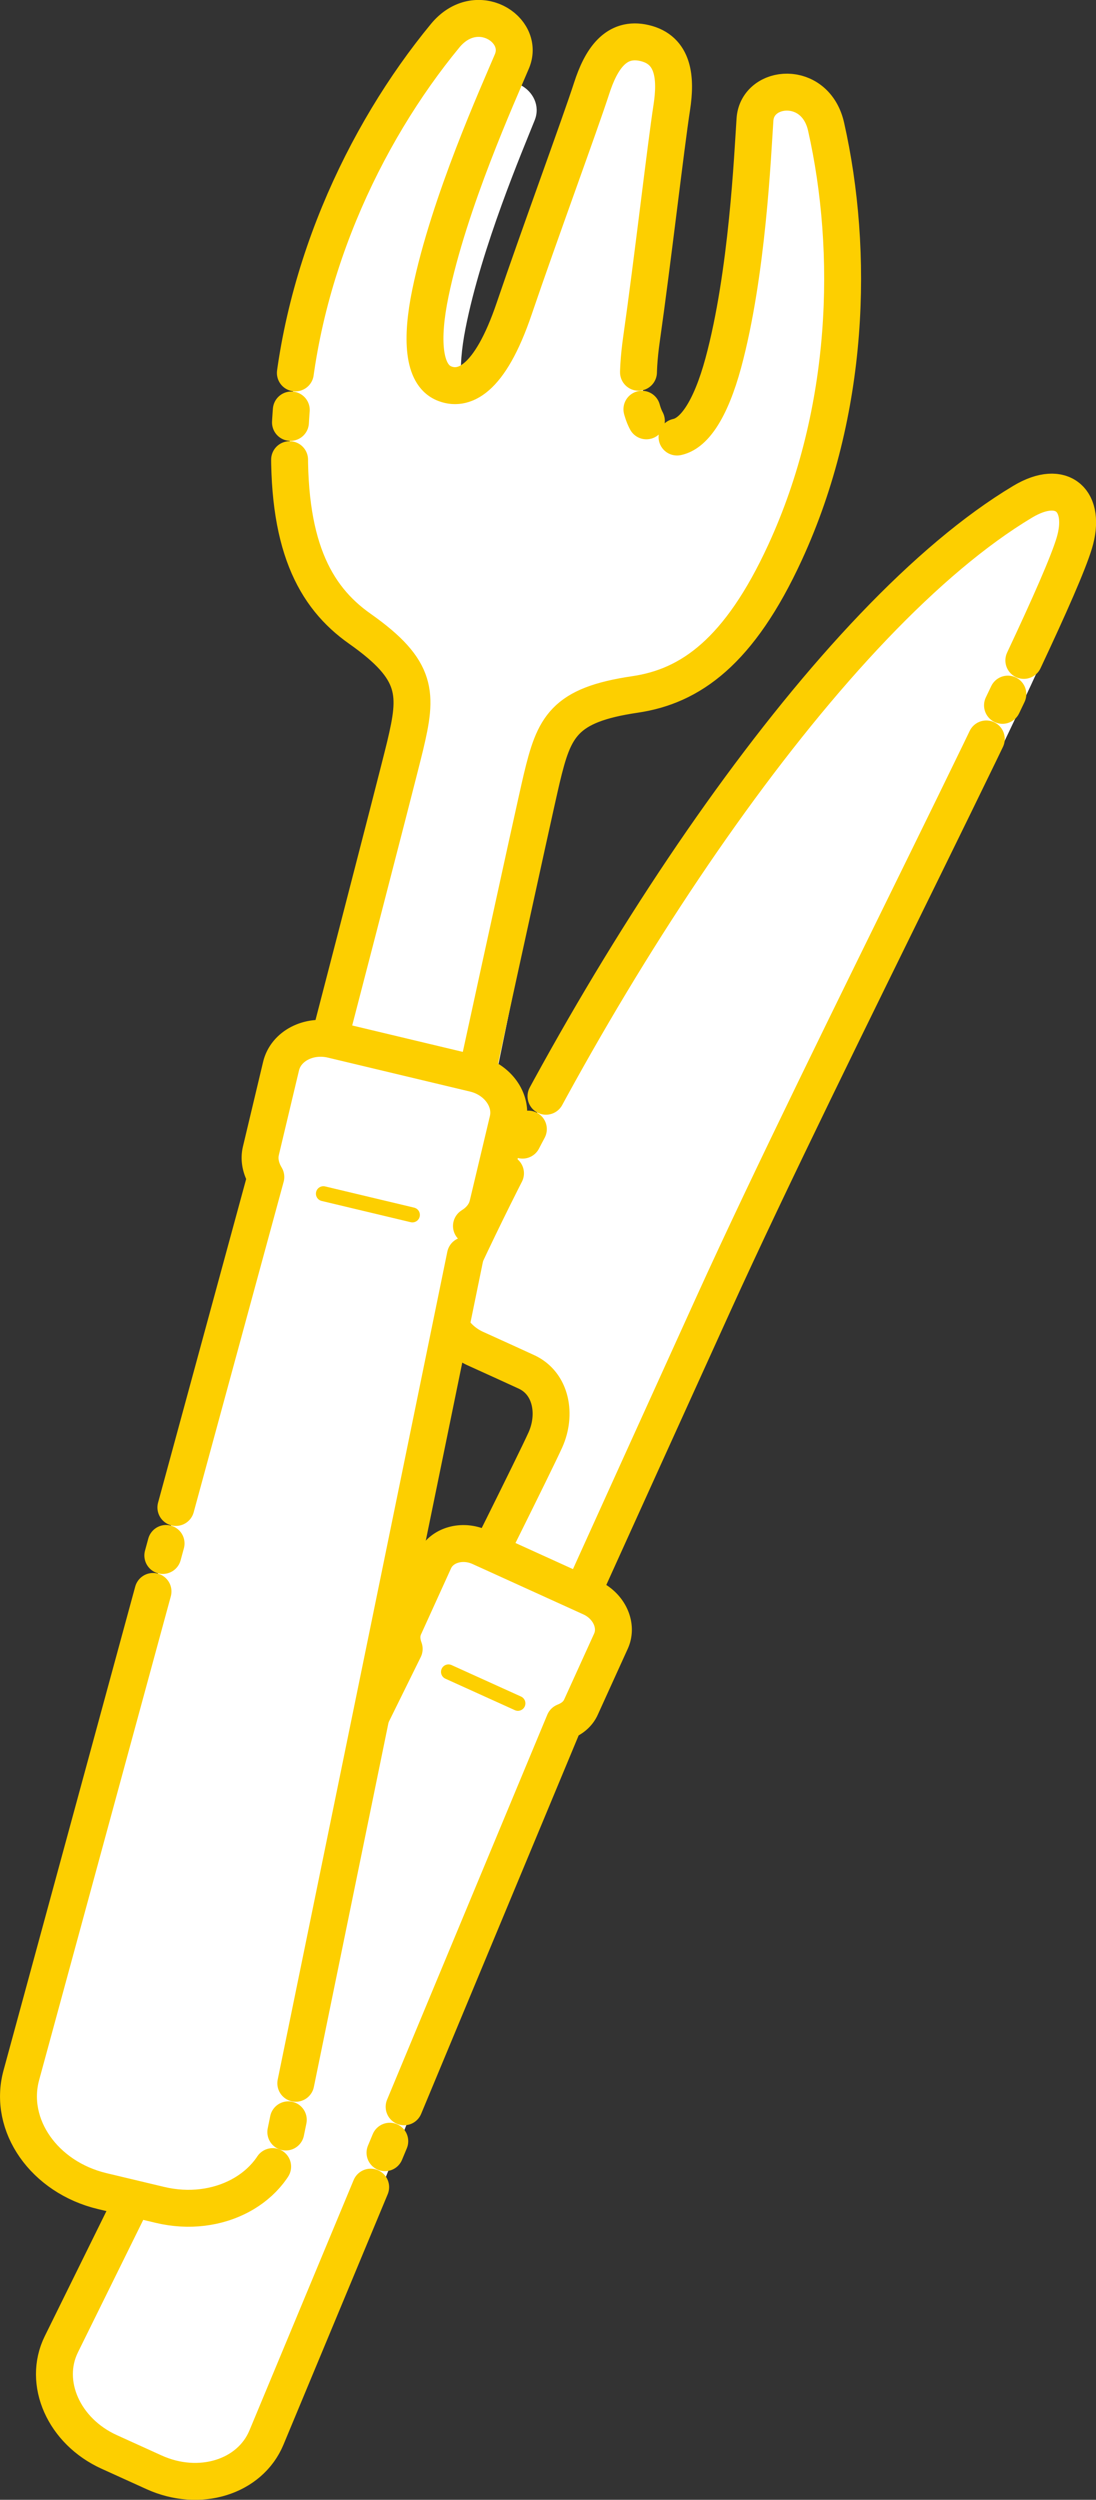
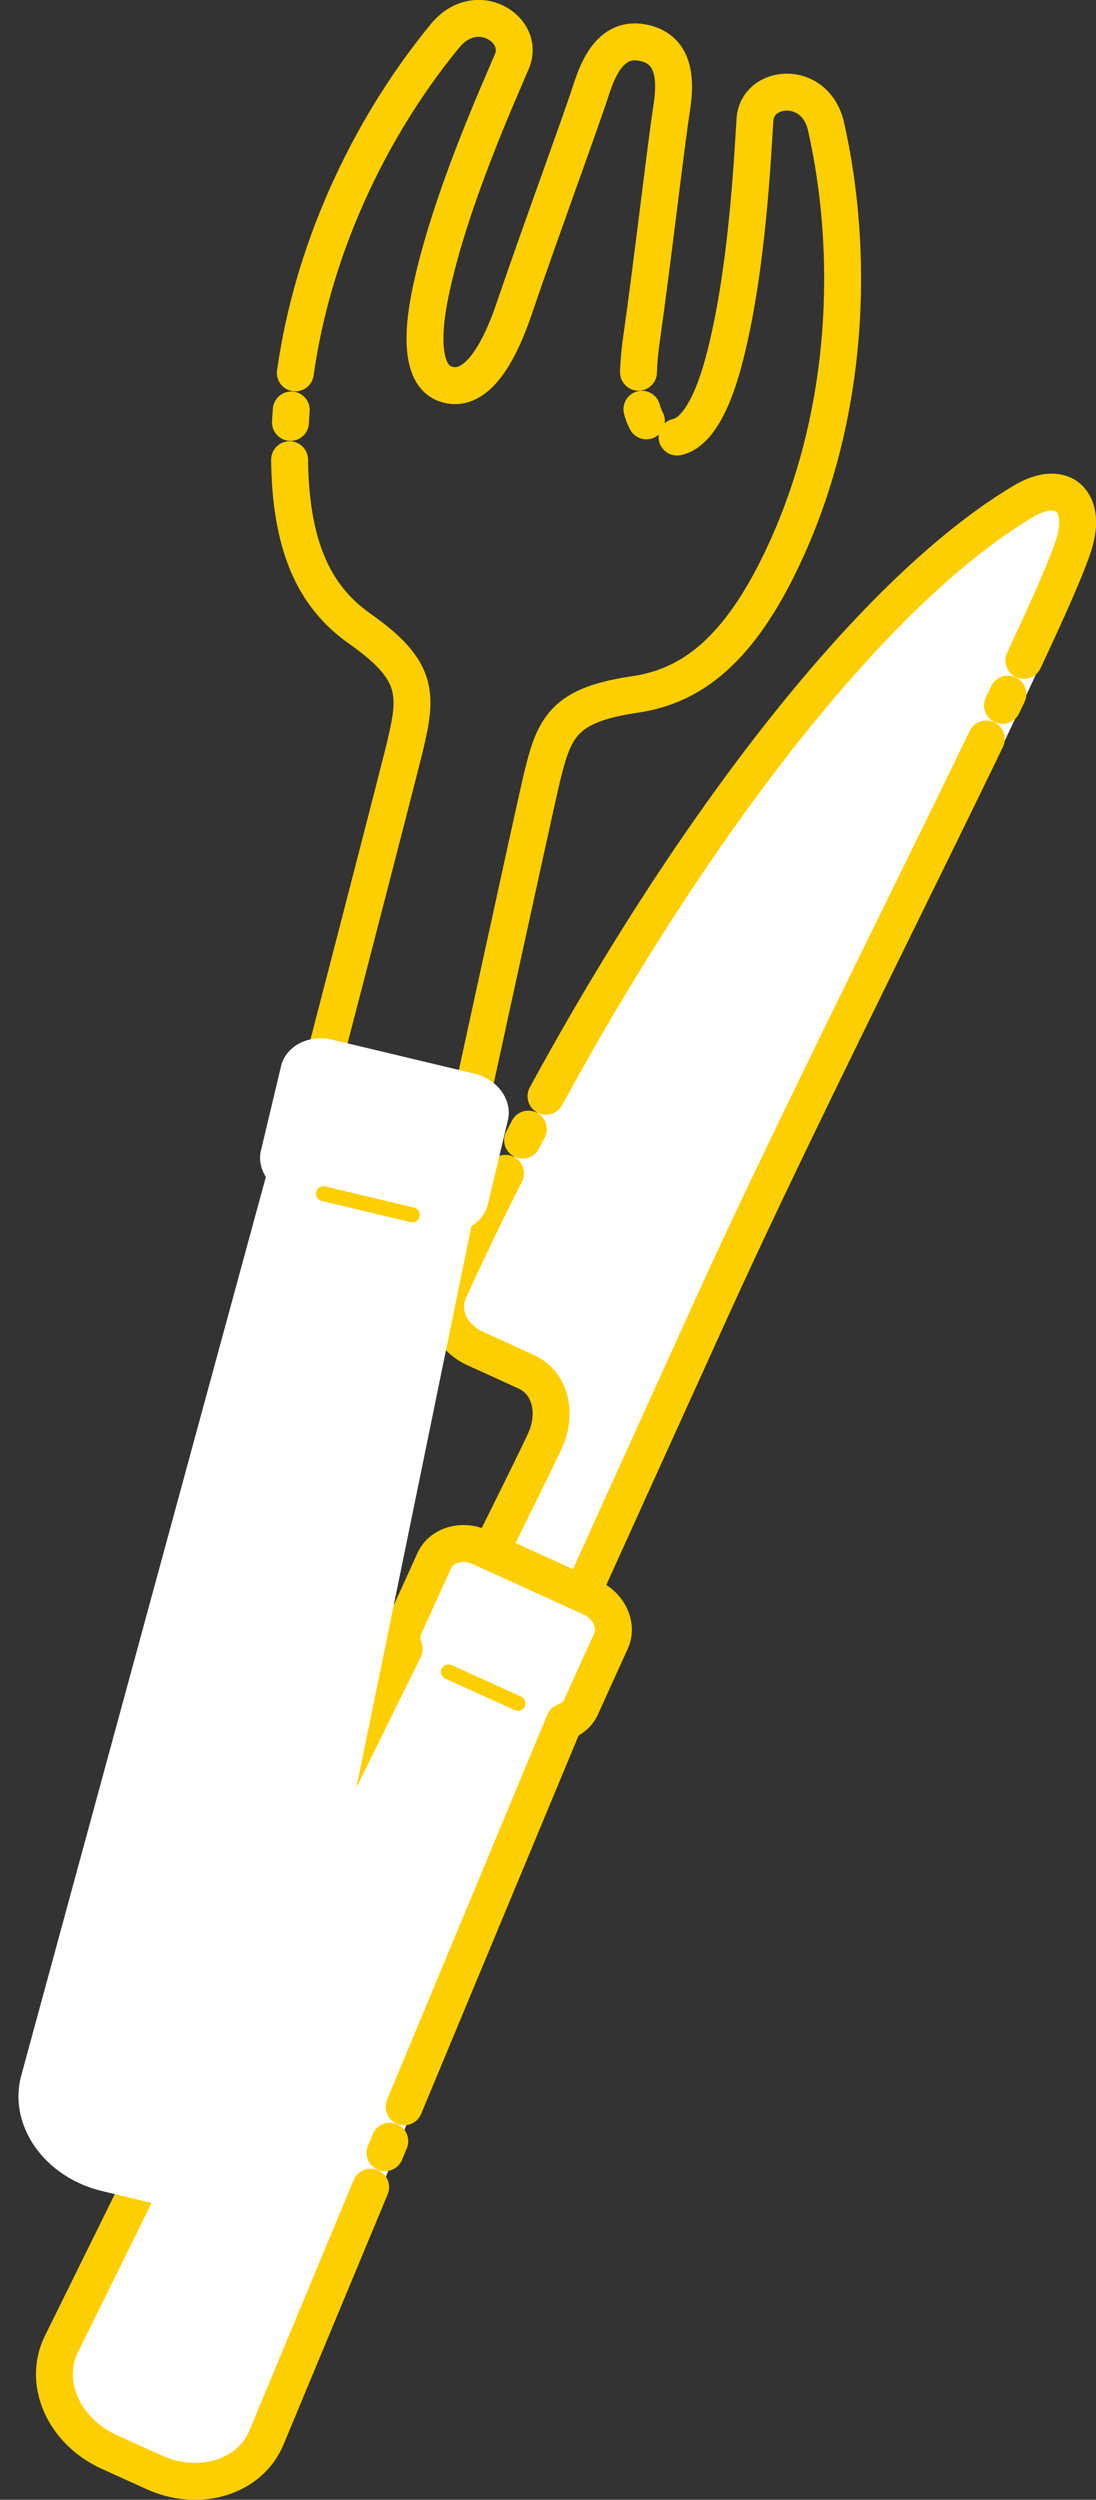
<svg xmlns="http://www.w3.org/2000/svg" id="_レイヤー_2" data-name="レイヤー_2" width="118.82" height="270.84" viewBox="0 0 118.82 270.84">
  <rect x="0" y="0" width="118.82" height="270.84" fill="#333333" stroke="none" />
  <defs>
    <style>
      .cls-1 {
        fill: #fff;
      }

      .cls-2 {
        stroke-dasharray: 107.72 4.04 1.35 4.04;
      }

      .cls-2, .cls-3, .cls-4 {
        stroke-width: 4px;
      }

      .cls-2, .cls-3, .cls-4, .cls-5 {
        fill: none;
        stroke: #fdcf00;
        stroke-linecap: round;
        stroke-linejoin: round;
      }

      .cls-3 {
        stroke-dasharray: 91.56 4.04 1.35 4.04;
      }

      .cls-4 {
        stroke-dasharray: 172.35 4.04 1.35 4.04;
      }

      .cls-5 {
        stroke-width: 1.62px;
      }
    </style>
  </defs>
  <g id="_レイヤー_1-2" data-name="レイヤー_1">
    <g>
      <g>
        <g>
          <path class="cls-1" d="M60.94,177.46s3.95-8.76,16.4-36.17c12.45-27.41,36.45-73.62,39.12-82.43,1.38-4.55-1.25-7.1-5.59-4.5-20.71,12.4-45.81,49.44-62.16,85.42-1.23,2.71.51,5.29,2.84,6.34,2.67,1.21,3.31,1.5,5.49,2.5,2.76,1.25,3.32,4.66,2.08,7.4-1.2,2.65-8.3,16.83-8.3,16.83" />
          <path class="cls-1" d="M64.82,173.57s3.63-8.06,15.09-33.27c11.45-25.21,33.54-67.73,35.99-75.83,1.27-4.19-1.15-6.53-5.14-4.14-19.06,11.41-42.15,45.49-57.19,78.59-1.13,2.5.47,4.86,2.61,5.84,2.45,1.12,3.04,1.38,5.05,2.3,2.53,1.15,3.05,4.29,1.91,6.8-1.11,2.44-7.63,15.49-7.63,15.49" />
          <path class="cls-2" d="M60.94,177.46s3.95-8.76,16.4-36.17c12.45-27.41,36.45-73.62,39.12-82.43,1.38-4.55-1.25-7.1-5.59-4.5-20.71,12.4-45.81,49.44-62.16,85.42-1.23,2.71.51,5.29,2.84,6.34,2.67,1.21,3.31,1.5,5.49,2.5,2.76,1.25,3.32,4.66,2.08,7.4-1.2,2.65-8.3,16.83-8.3,16.83" />
        </g>
        <g>
          <path class="cls-1" d="M61.18,186.55c.78-.3,1.45-.81,1.8-1.58l3.26-7.17c.77-1.7-.21-3.82-2.17-4.71l-12.02-5.46c-1.96-.89-4.2-.23-4.97,1.46l-3.26,7.17c-.35.76-.3,1.61,0,2.39L6.65,253.99c-2.06,4.18.27,9.43,5.18,11.66l4.87,2.21c4.91,2.23,10.4.54,12.19-3.77l32.29-77.54Z" />
          <path class="cls-1" d="M23.88,269.5c-1.24,0-2.53-.3-3.71-.87l-4.63-2.21c-2.15-1.03-3.8-2.84-4.52-4.96-.57-1.68-.5-3.43.2-4.92l35.3-75.33c.15-.33.17-.7.05-1.04-.13-.37-.24-.9-.03-1.39l3.09-7.17c.29-.67,1.01-1.09,1.87-1.09.4,0,.82.1,1.21.28l11.42,5.46c1.22.58,1.88,1.94,1.44,2.97l-3.09,7.17c-.21.49-.67.75-1.01.89-.32.13-.58.39-.71.72l-30.67,77.54c-.96,2.43-3.34,3.94-6.2,3.94h0Z" />
          <path class="cls-3" d="M61.18,186.55c.78-.3,1.45-.81,1.8-1.58l3.26-7.17c.77-1.7-.21-3.82-2.17-4.71l-12.02-5.46c-1.96-.89-4.2-.23-4.97,1.46l-3.26,7.17c-.35.76-.3,1.61,0,2.39L6.65,253.99c-2.06,4.18.27,9.43,5.18,11.66l4.87,2.21c4.91,2.23,10.4.54,12.19-3.77l32.29-77.54Z" />
        </g>
        <line class="cls-5" x1="56.15" y1="184.55" x2="48.62" y2="181.14" />
      </g>
      <g>
        <g>
-           <path class="cls-1" d="M50.35,122.56s7.57-34.82,8.38-38.21c1.34-5.61,2.37-7.97,10.11-9.11,6-.88,11.31-4.61,16.27-15.39,7.05-15.3,7.5-32.57,4.45-46.12-1.16-5.16-7.45-4.57-7.71-.79-.26,3.78-.81,16.69-3.44,26.4-1.33,4.89-3.27,8.22-5.69,8.06-2.26-.14-4.35-2.42-3.17-10.69s2.65-21.03,3.28-25.07c.49-3.18.23-6.22-2.93-6.97-3.17-.76-4.77,1.83-5.76,4.9-1.26,3.89-5.7,15.94-8.39,23.85-2.68,7.91-5.57,9-7.65,8.1-2.23-.96-2.47-4.8-1.44-9.77,2.03-9.85,7.37-21.62,8.84-25.11,1.47-3.49-3.87-6.86-7.24-2.77-8.83,10.71-16.22,26.33-16.83,43.17-.43,11.86,2.62,17.59,7.58,21.08,6.4,4.51,6.25,7.07,4.91,12.69-.81,3.4-9.77,37.88-9.77,37.88" />
-           <path class="cls-1" d="M53.62,117.34s6.43-31.33,7.12-34.39c1.14-5.05,2.01-7.17,8.59-8.2,5.1-.79,9.61-4.15,13.83-13.85,5.99-13.77,6.37-29.32,3.79-41.51-.99-4.65-6.33-4.11-6.55-.71-.22,3.4-.69,15.02-2.93,23.76-1.13,4.4-2.78,7.4-4.84,7.26-1.92-.13-3.69-2.17-2.7-9.62,1-7.44,2.25-18.93,2.78-22.56.42-2.87.2-5.59-2.49-6.27-2.69-.68-4.05,1.65-4.9,4.41-1.07,3.5-4.85,14.34-7.13,21.46-2.28,7.12-4.73,8.1-6.5,7.29-1.9-.86-2.1-4.32-1.23-8.79,1.73-8.86,6.26-19.46,7.51-22.6,1.25-3.14-3.29-6.17-6.15-2.5-7.5,9.64-13.79,23.7-14.31,38.85-.37,10.68,2.23,15.83,6.44,18.97,5.44,4.06,5.31,6.37,4.18,11.42-.69,3.06-8.3,34.09-8.3,34.09" />
          <path class="cls-4" d="M50.35,122.56s7.57-34.82,8.38-38.21c1.34-5.61,2.37-7.97,10.11-9.11,6-.88,11.31-4.61,16.27-15.39,7.05-15.3,7.5-32.57,4.45-46.12-1.16-5.16-7.45-4.57-7.71-.79-.26,3.78-.81,16.69-3.44,26.4-1.33,4.89-3.27,8.22-5.69,8.06-2.26-.14-4.35-2.42-3.17-10.69s2.65-21.03,3.28-25.07c.49-3.18.23-6.22-2.93-6.97-3.17-.76-4.77,1.83-5.76,4.9-1.26,3.89-5.7,15.94-8.39,23.85-2.68,7.91-5.57,9-7.65,8.1-2.23-.96-2.47-4.8-1.44-9.77,2.03-9.85,7.37-21.62,8.84-25.11,1.47-3.49-3.87-6.86-7.24-2.77-8.83,10.71-16.22,26.33-16.83,43.17-.43,11.86,2.62,17.59,7.58,21.08,6.4,4.51,6.25,7.07,4.91,12.69-.81,3.4-9.77,37.88-9.77,37.88" />
        </g>
        <g>
          <path class="cls-1" d="M51.11,132.83c.85-.53,1.52-1.29,1.76-2.27l2.19-9.19c.52-2.18-1.12-4.45-3.64-5.05l-15.42-3.68c-2.52-.6-5.01.69-5.53,2.87l-2.19,9.19c-.23.98.02,1.96.54,2.82L2.31,224.85c-1.47,5.4,2.48,11.05,8.79,12.55l6.25,1.49c6.3,1.5,12.38-1.75,13.5-7.24l20.26-98.83Z" />
-           <path class="cls-1" d="M22.81,239.91c-.88,0-1.77-.11-2.64-.33l-5.94-1.49c-2.83-.71-5.22-2.49-6.57-4.87-1.07-1.91-1.38-4.05-.86-6.05l25.19-97.33c.09-.35.04-.72-.14-1.03-.26-.44-.53-1.12-.37-1.83l2.08-9.2c.27-1.18,1.44-2,2.85-2,.3,0,.6.04.89.11l14.65,3.68c.87.22,1.61.72,2.09,1.42.44.64.6,1.37.44,2.04l-2.08,9.19c-.16.71-.69,1.19-1.11,1.46-.29.19-.5.5-.57.85l-19.25,98.83c-.75,3.86-4.32,6.55-8.68,6.55h0Z" />
-           <path class="cls-3" d="M51.11,132.83c.85-.53,1.52-1.29,1.76-2.27l2.19-9.19c.52-2.18-1.12-4.45-3.64-5.05l-15.42-3.68c-2.52-.6-5.01.69-5.53,2.87l-2.19,9.19c-.23.98.02,1.96.54,2.82L2.31,224.85c-1.47,5.4,2.48,11.05,8.79,12.55l6.25,1.49c6.3,1.5,12.38-1.75,13.5-7.24l20.26-98.83Z" />
        </g>
        <line class="cls-5" x1="44.71" y1="131.63" x2="35.06" y2="129.33" />
      </g>
    </g>
  </g>
</svg>